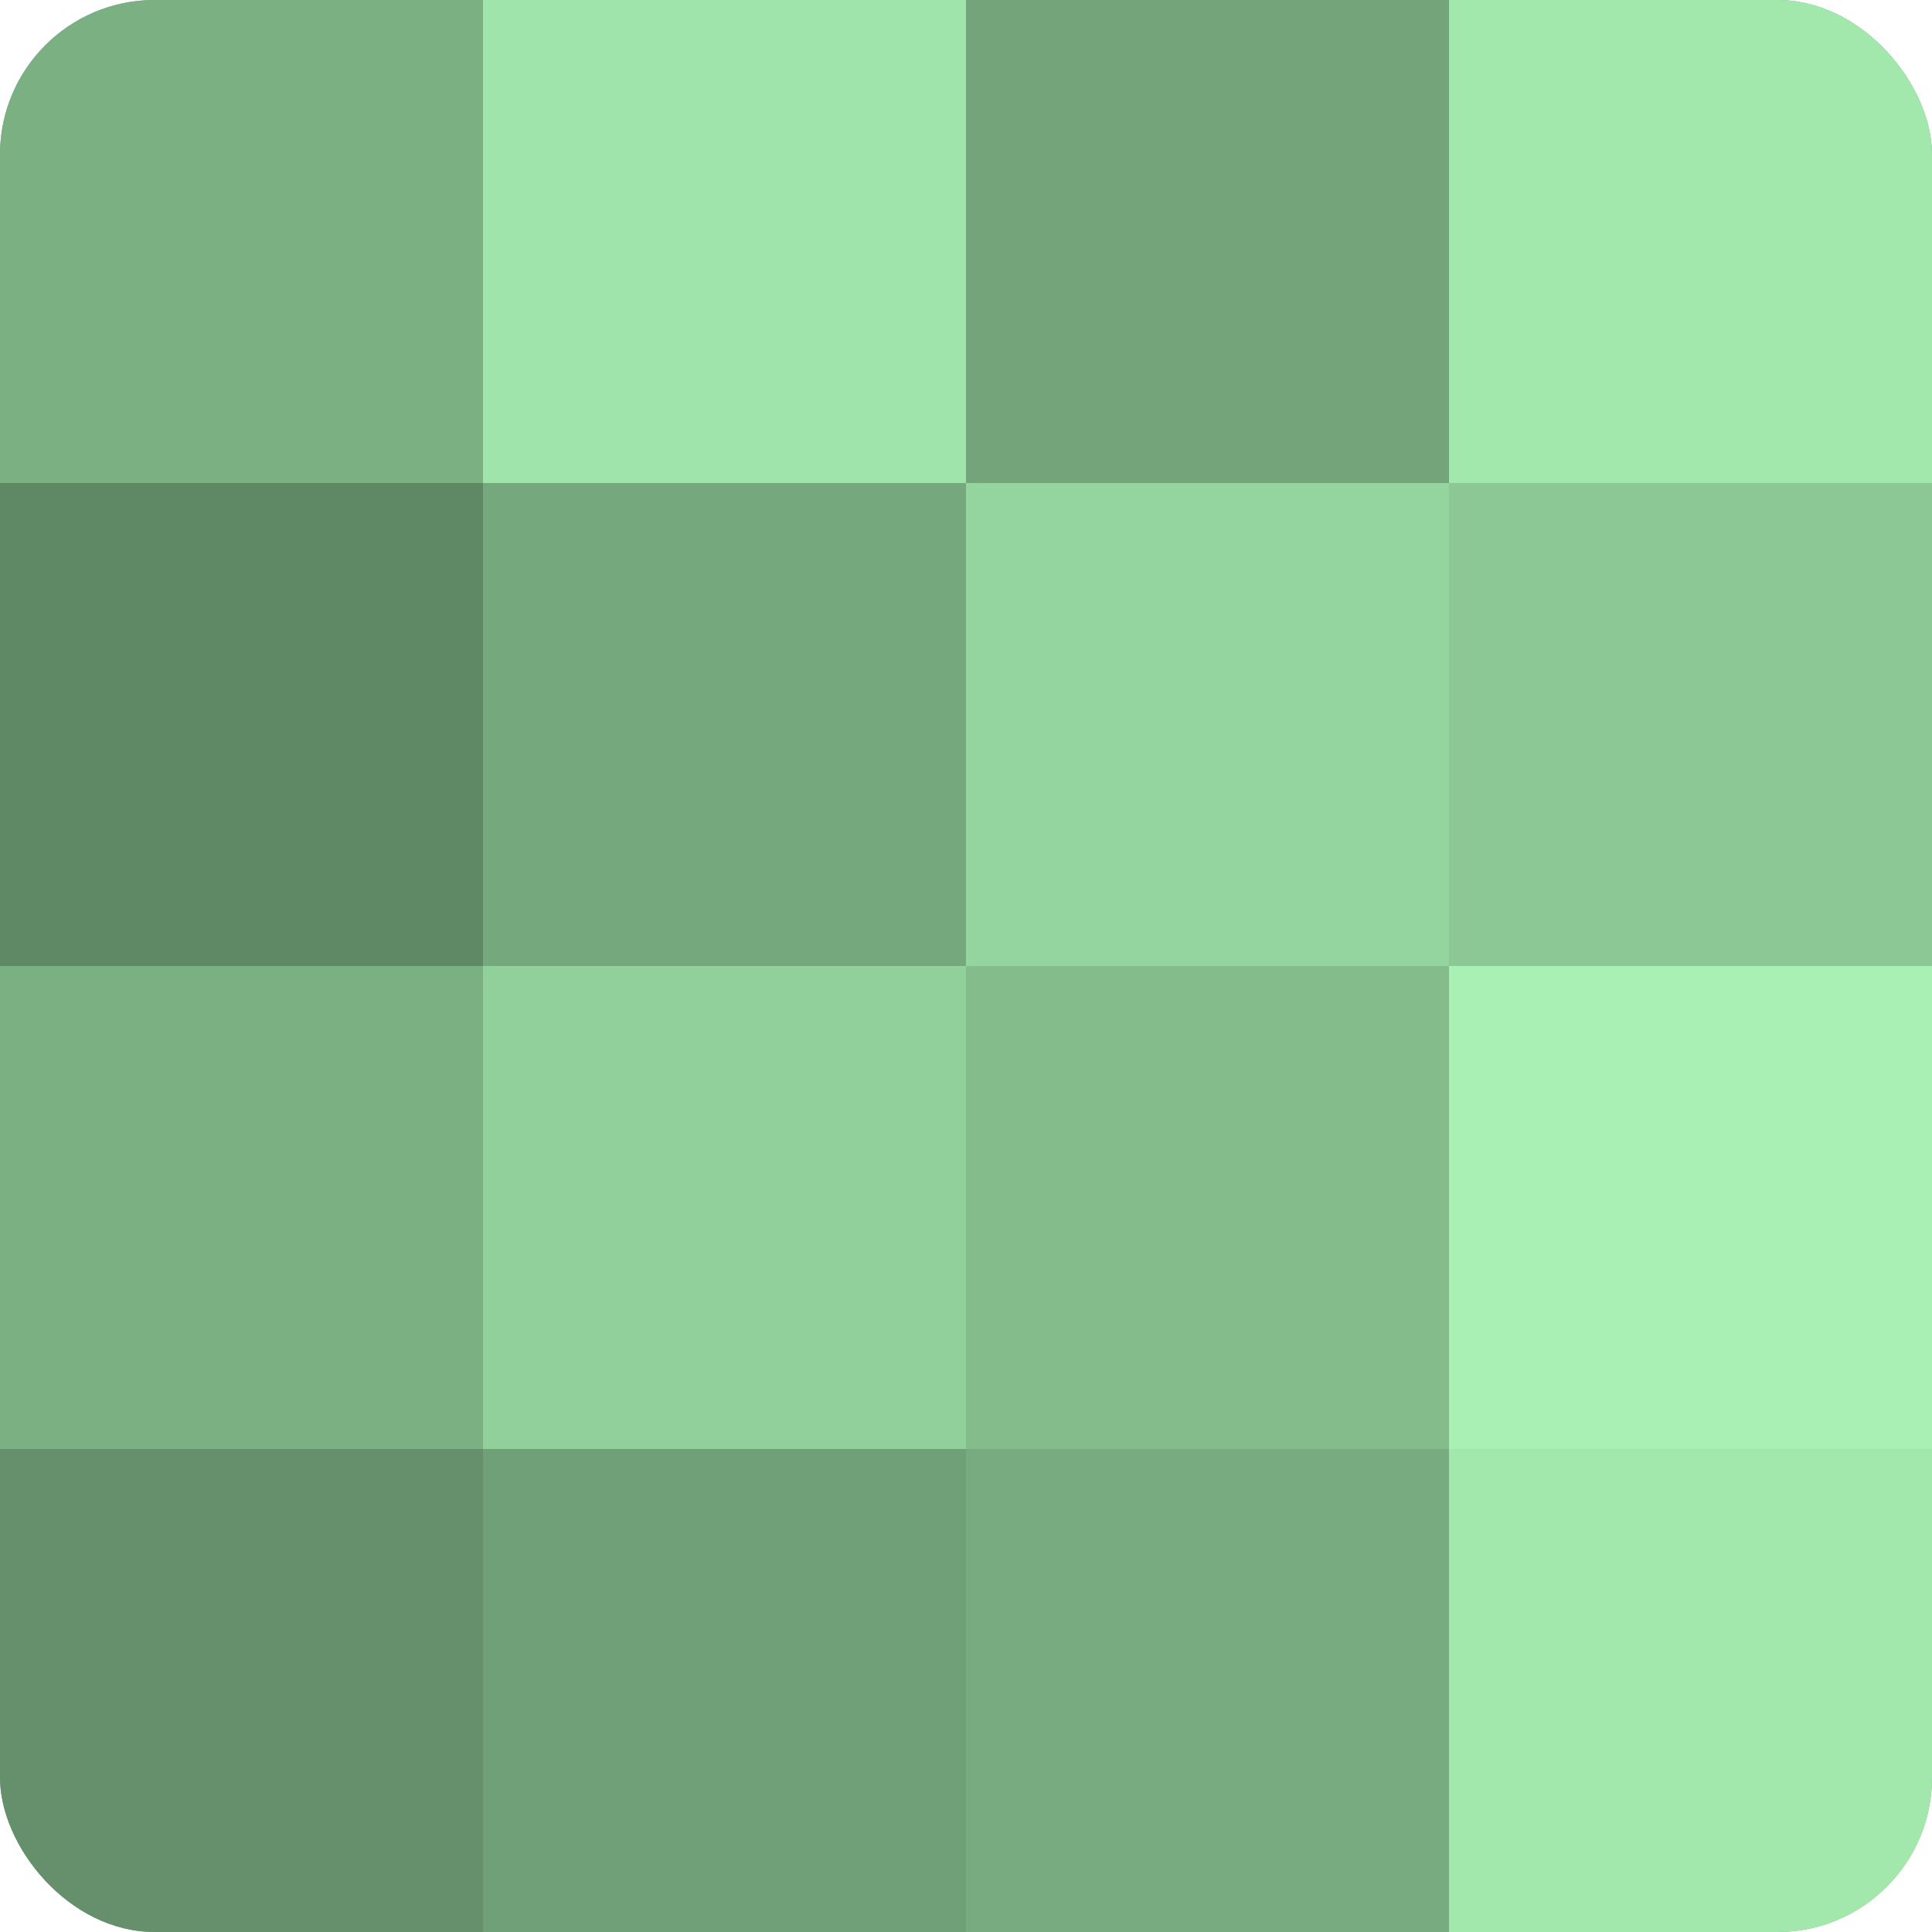
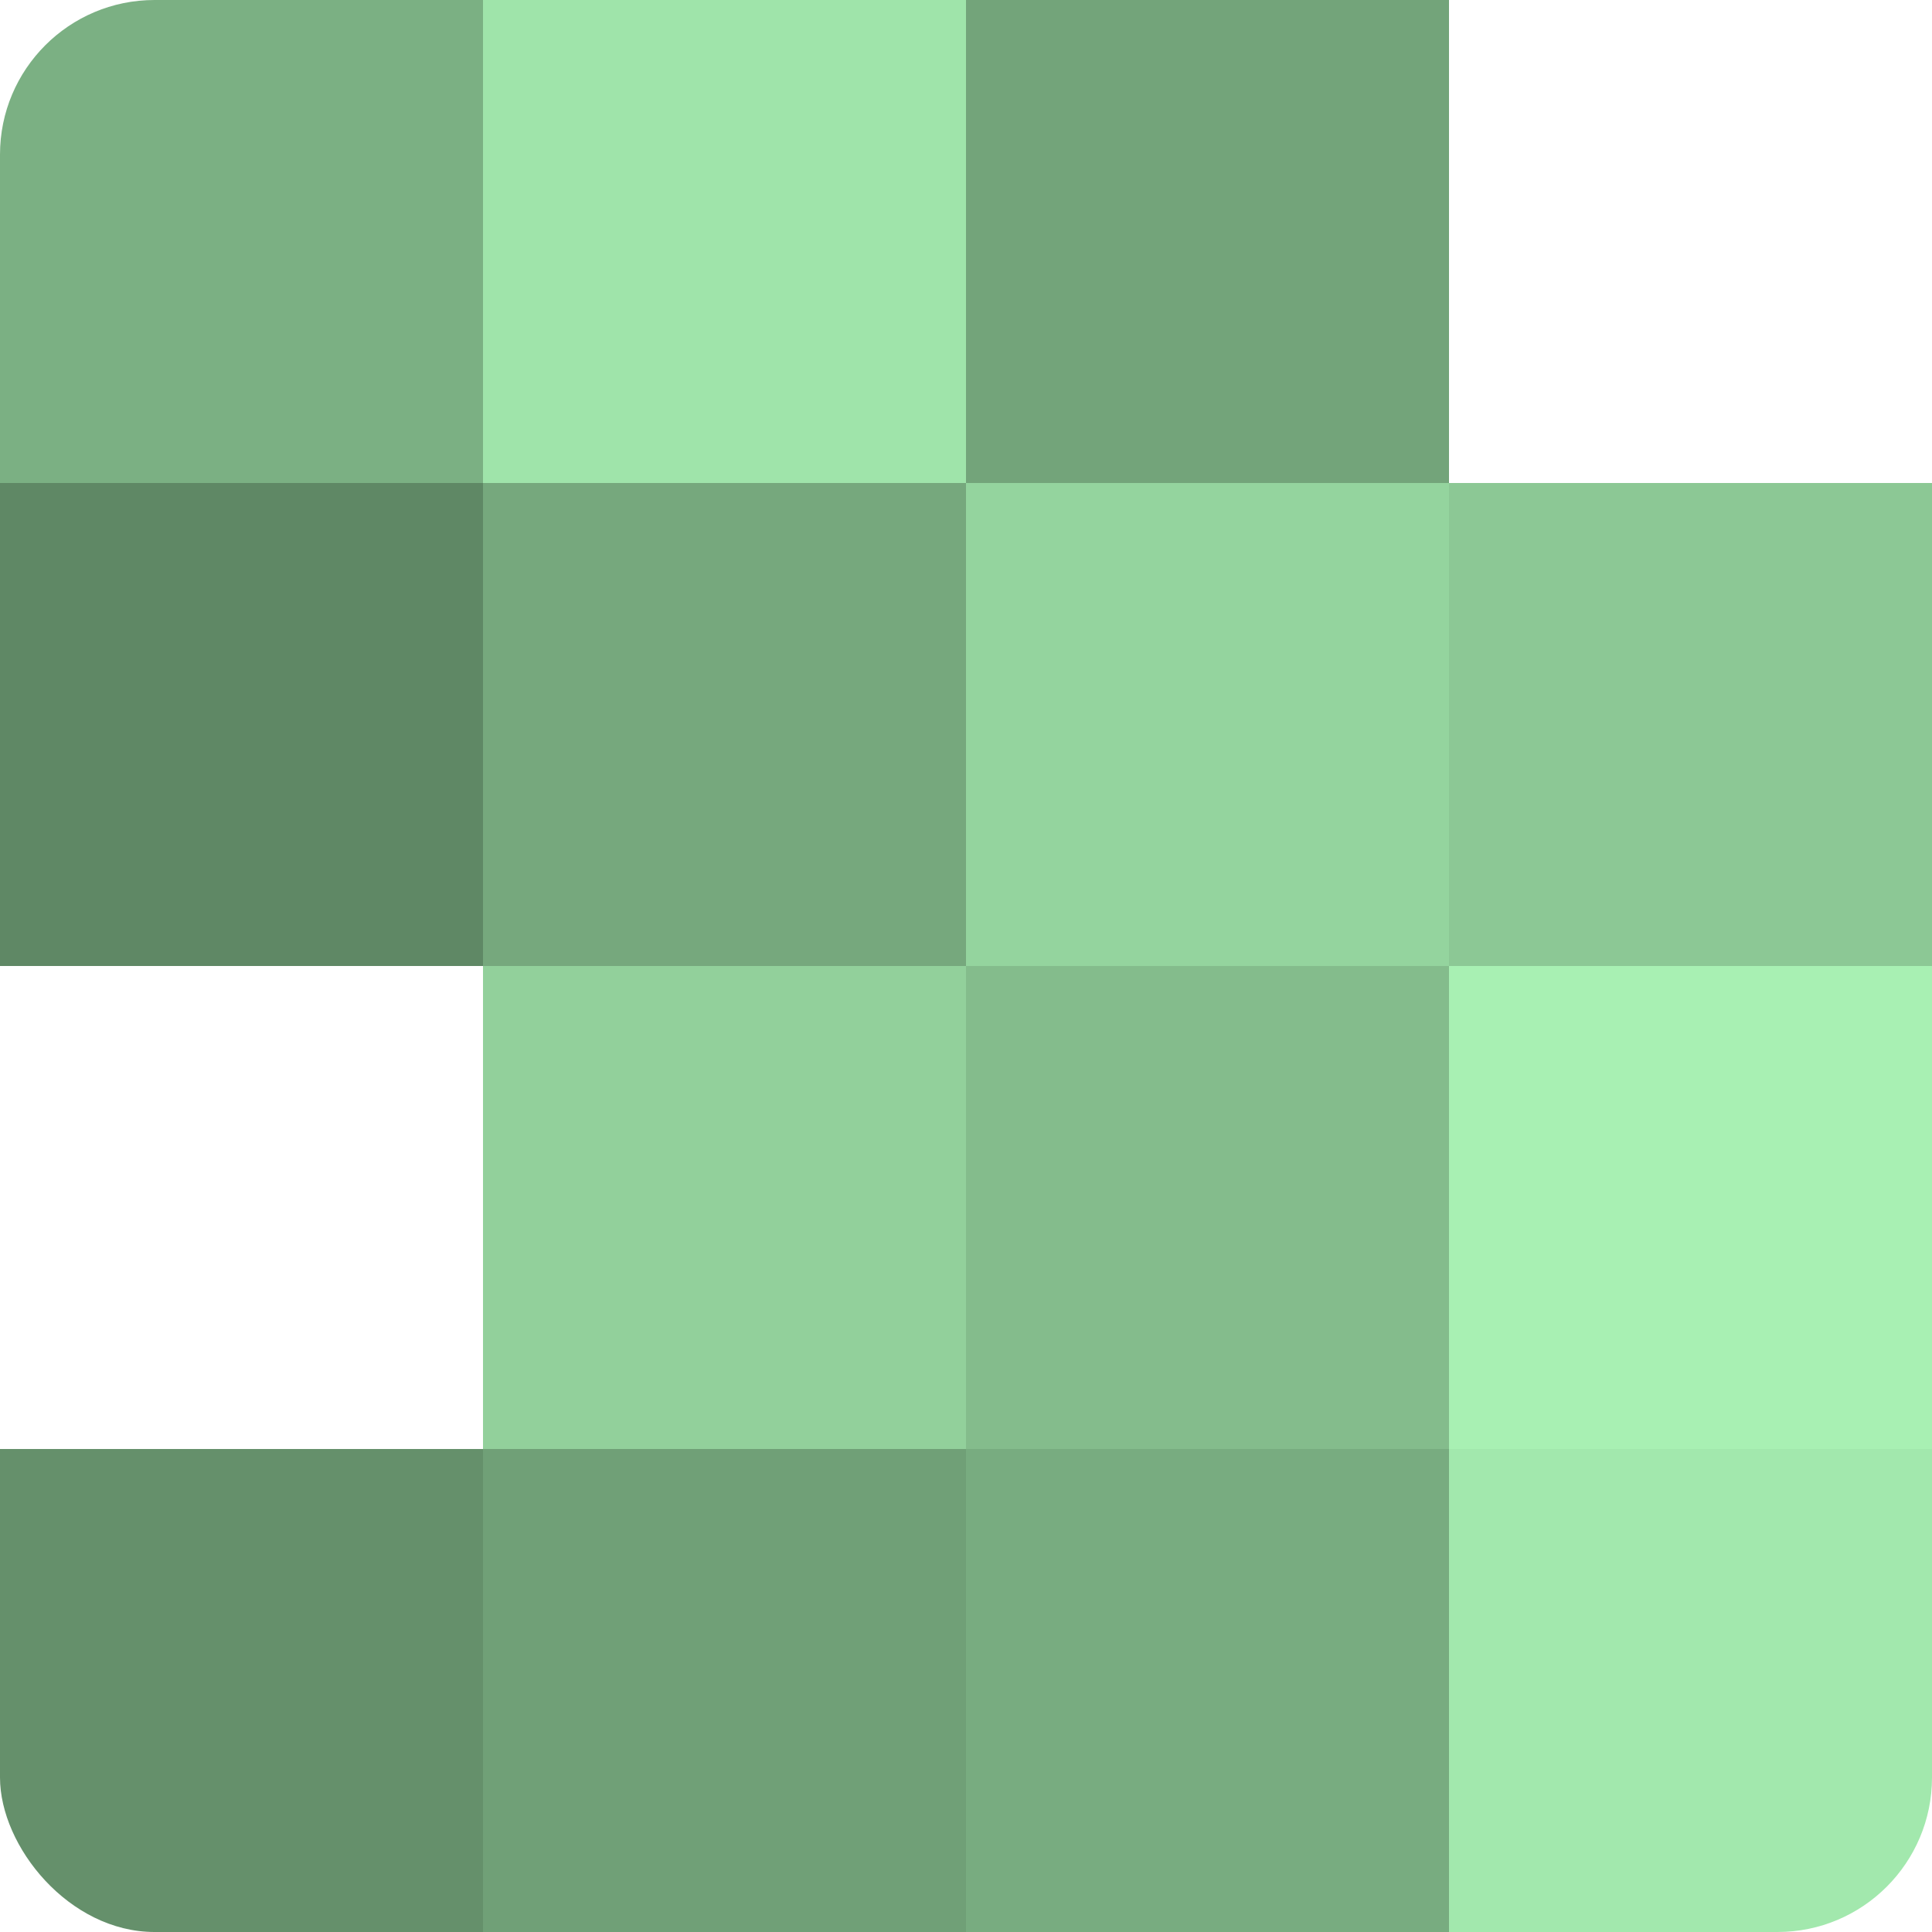
<svg xmlns="http://www.w3.org/2000/svg" width="60" height="60" viewBox="0 0 100 100" preserveAspectRatio="xMidYMid meet">
  <defs>
    <clipPath id="c" width="100" height="100">
      <rect width="100" height="100" rx="8" ry="8" />
    </clipPath>
  </defs>
  <g clip-path="url(#c)">
-     <rect width="100" height="100" fill="#70a077" />
    <rect width="25" height="25" fill="#7bb083" />
    <rect y="25" width="25" height="25" fill="#5f8865" />
-     <rect y="50" width="25" height="25" fill="#7bb083" />
    <rect y="75" width="25" height="25" fill="#65906b" />
    <rect x="25" width="25" height="25" fill="#9fe4aa" />
    <rect x="25" y="25" width="25" height="25" fill="#76a87d" />
    <rect x="25" y="50" width="25" height="25" fill="#92d09b" />
    <rect x="25" y="75" width="25" height="25" fill="#70a077" />
    <rect x="50" width="25" height="25" fill="#73a47a" />
    <rect x="50" y="25" width="25" height="25" fill="#94d49e" />
    <rect x="50" y="50" width="25" height="25" fill="#84bc8c" />
    <rect x="50" y="75" width="25" height="25" fill="#78ac80" />
-     <rect x="75" width="25" height="25" fill="#a2e8ad" />
    <rect x="75" y="25" width="25" height="25" fill="#8cc895" />
    <rect x="75" y="50" width="25" height="25" fill="#a8f0b3" />
    <rect x="75" y="75" width="25" height="25" fill="#a2e8ad" />
  </g>
</svg>